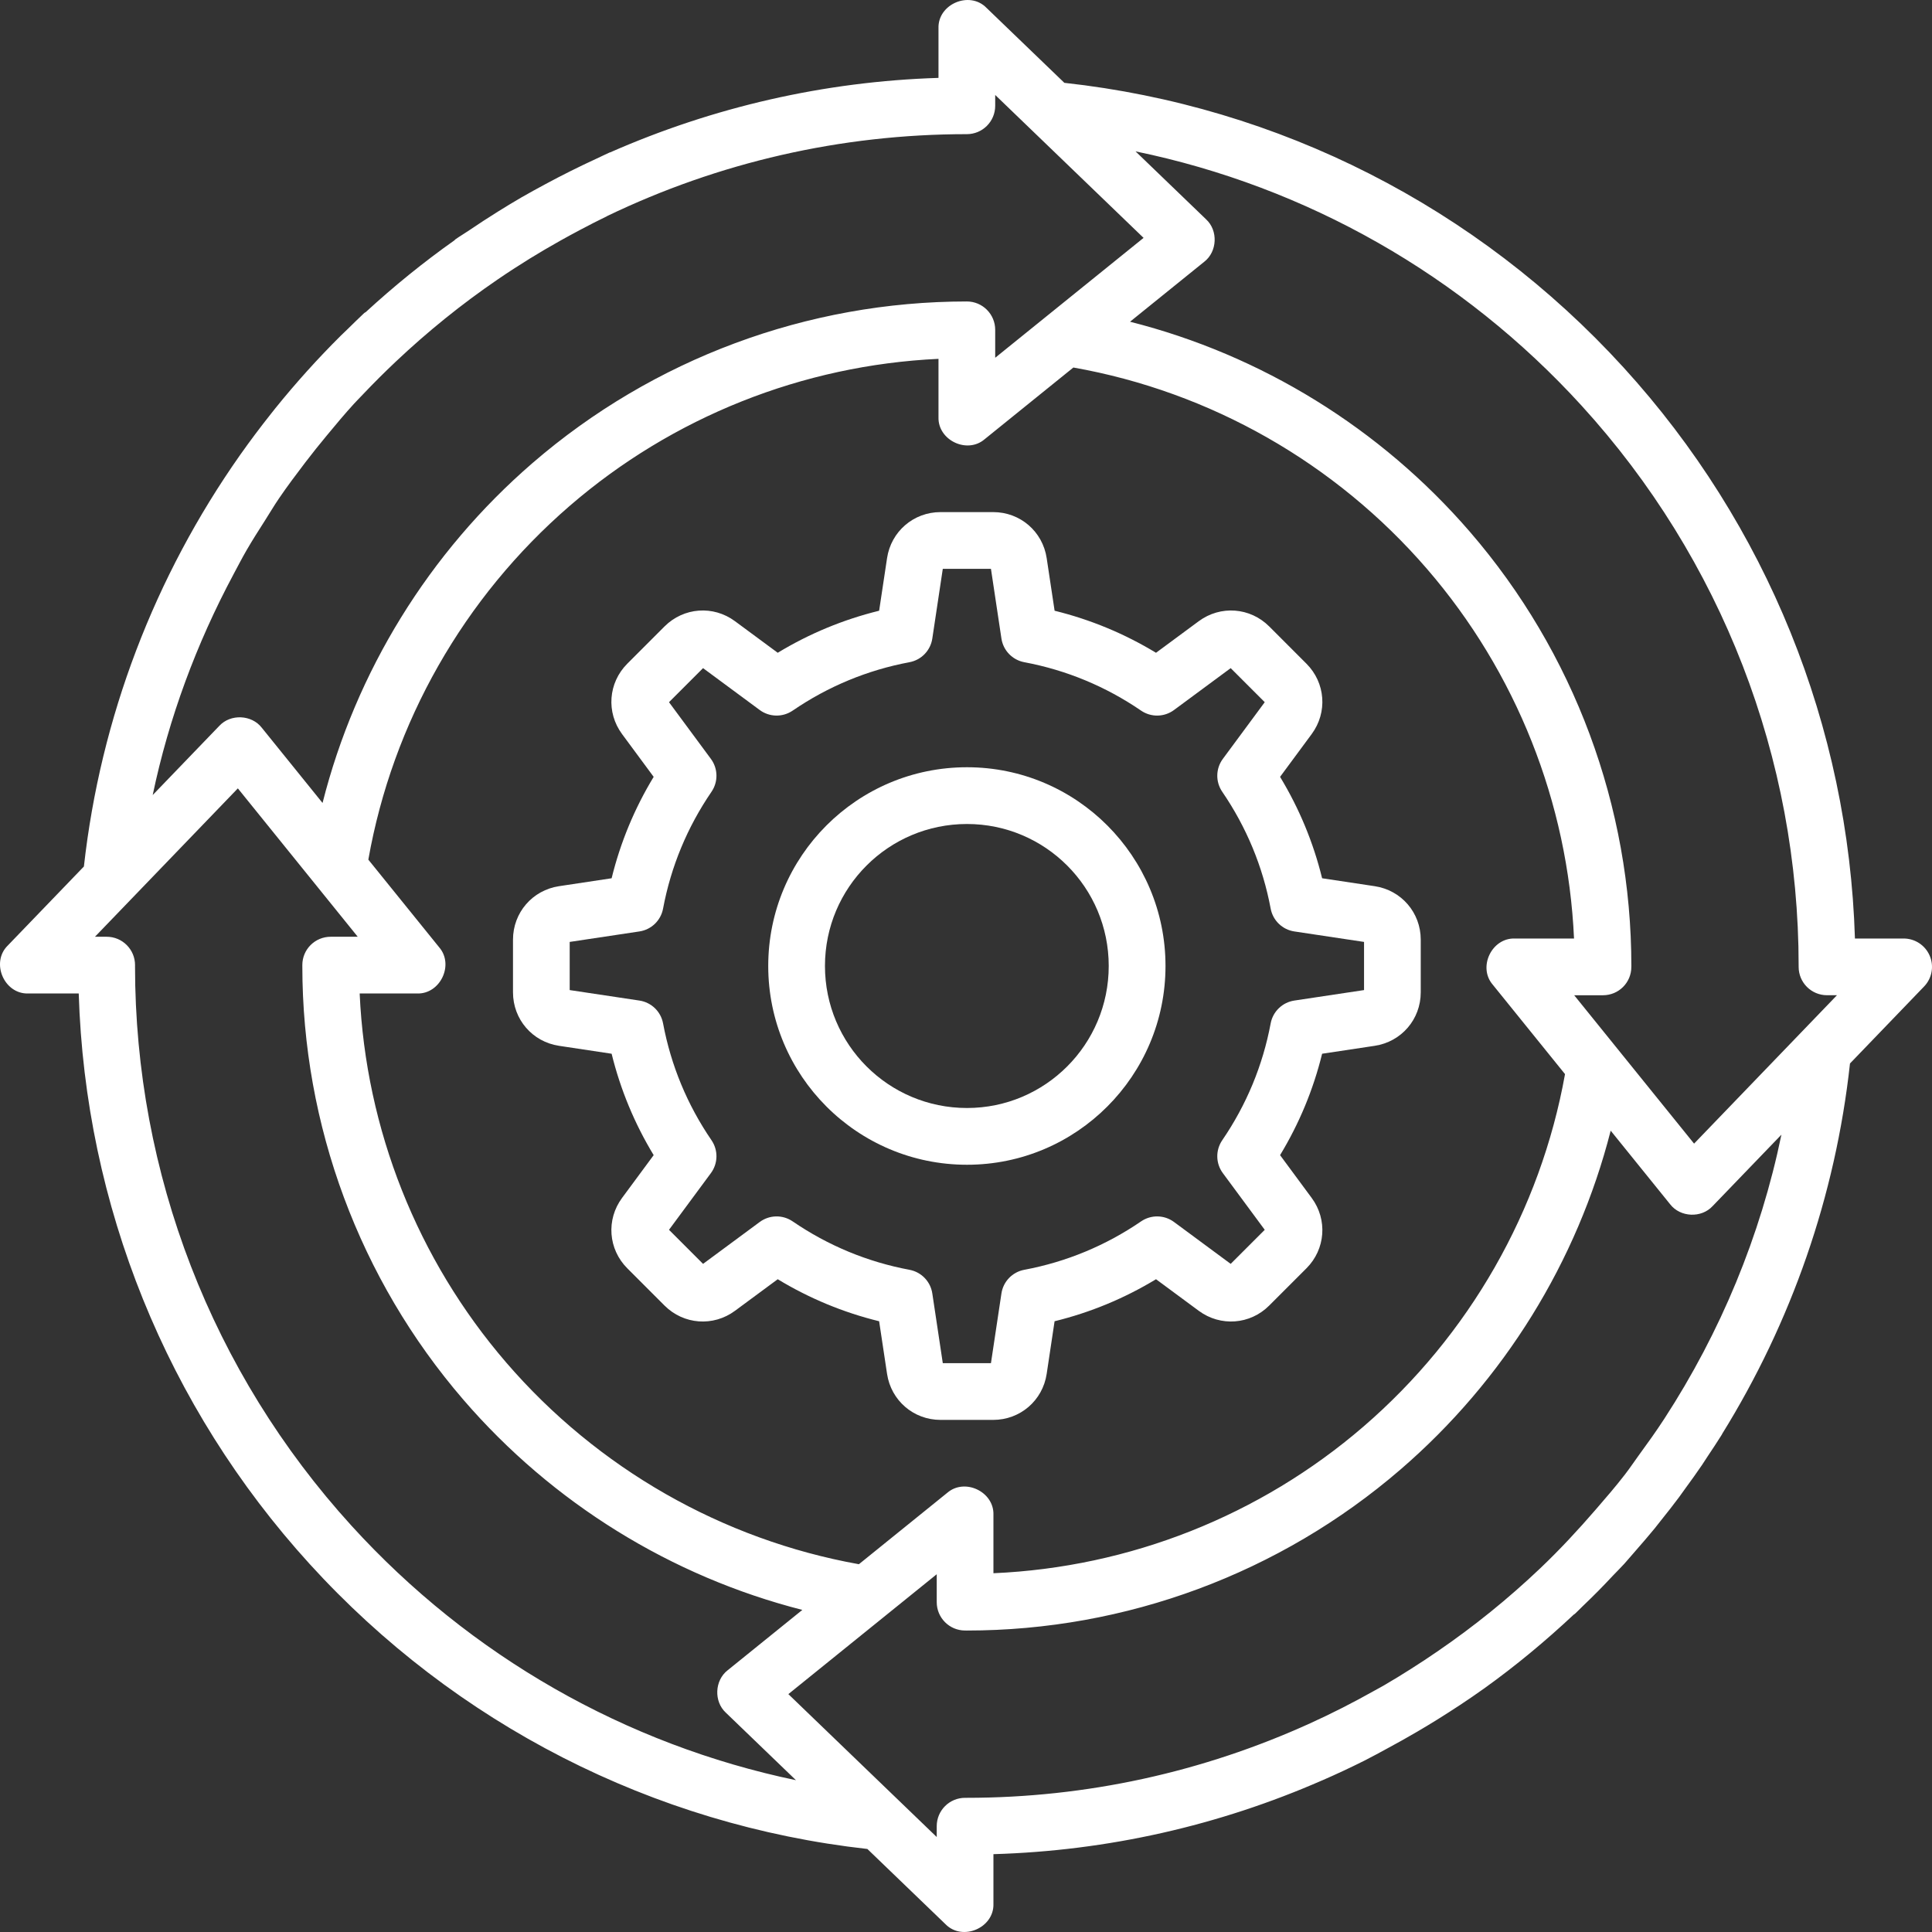
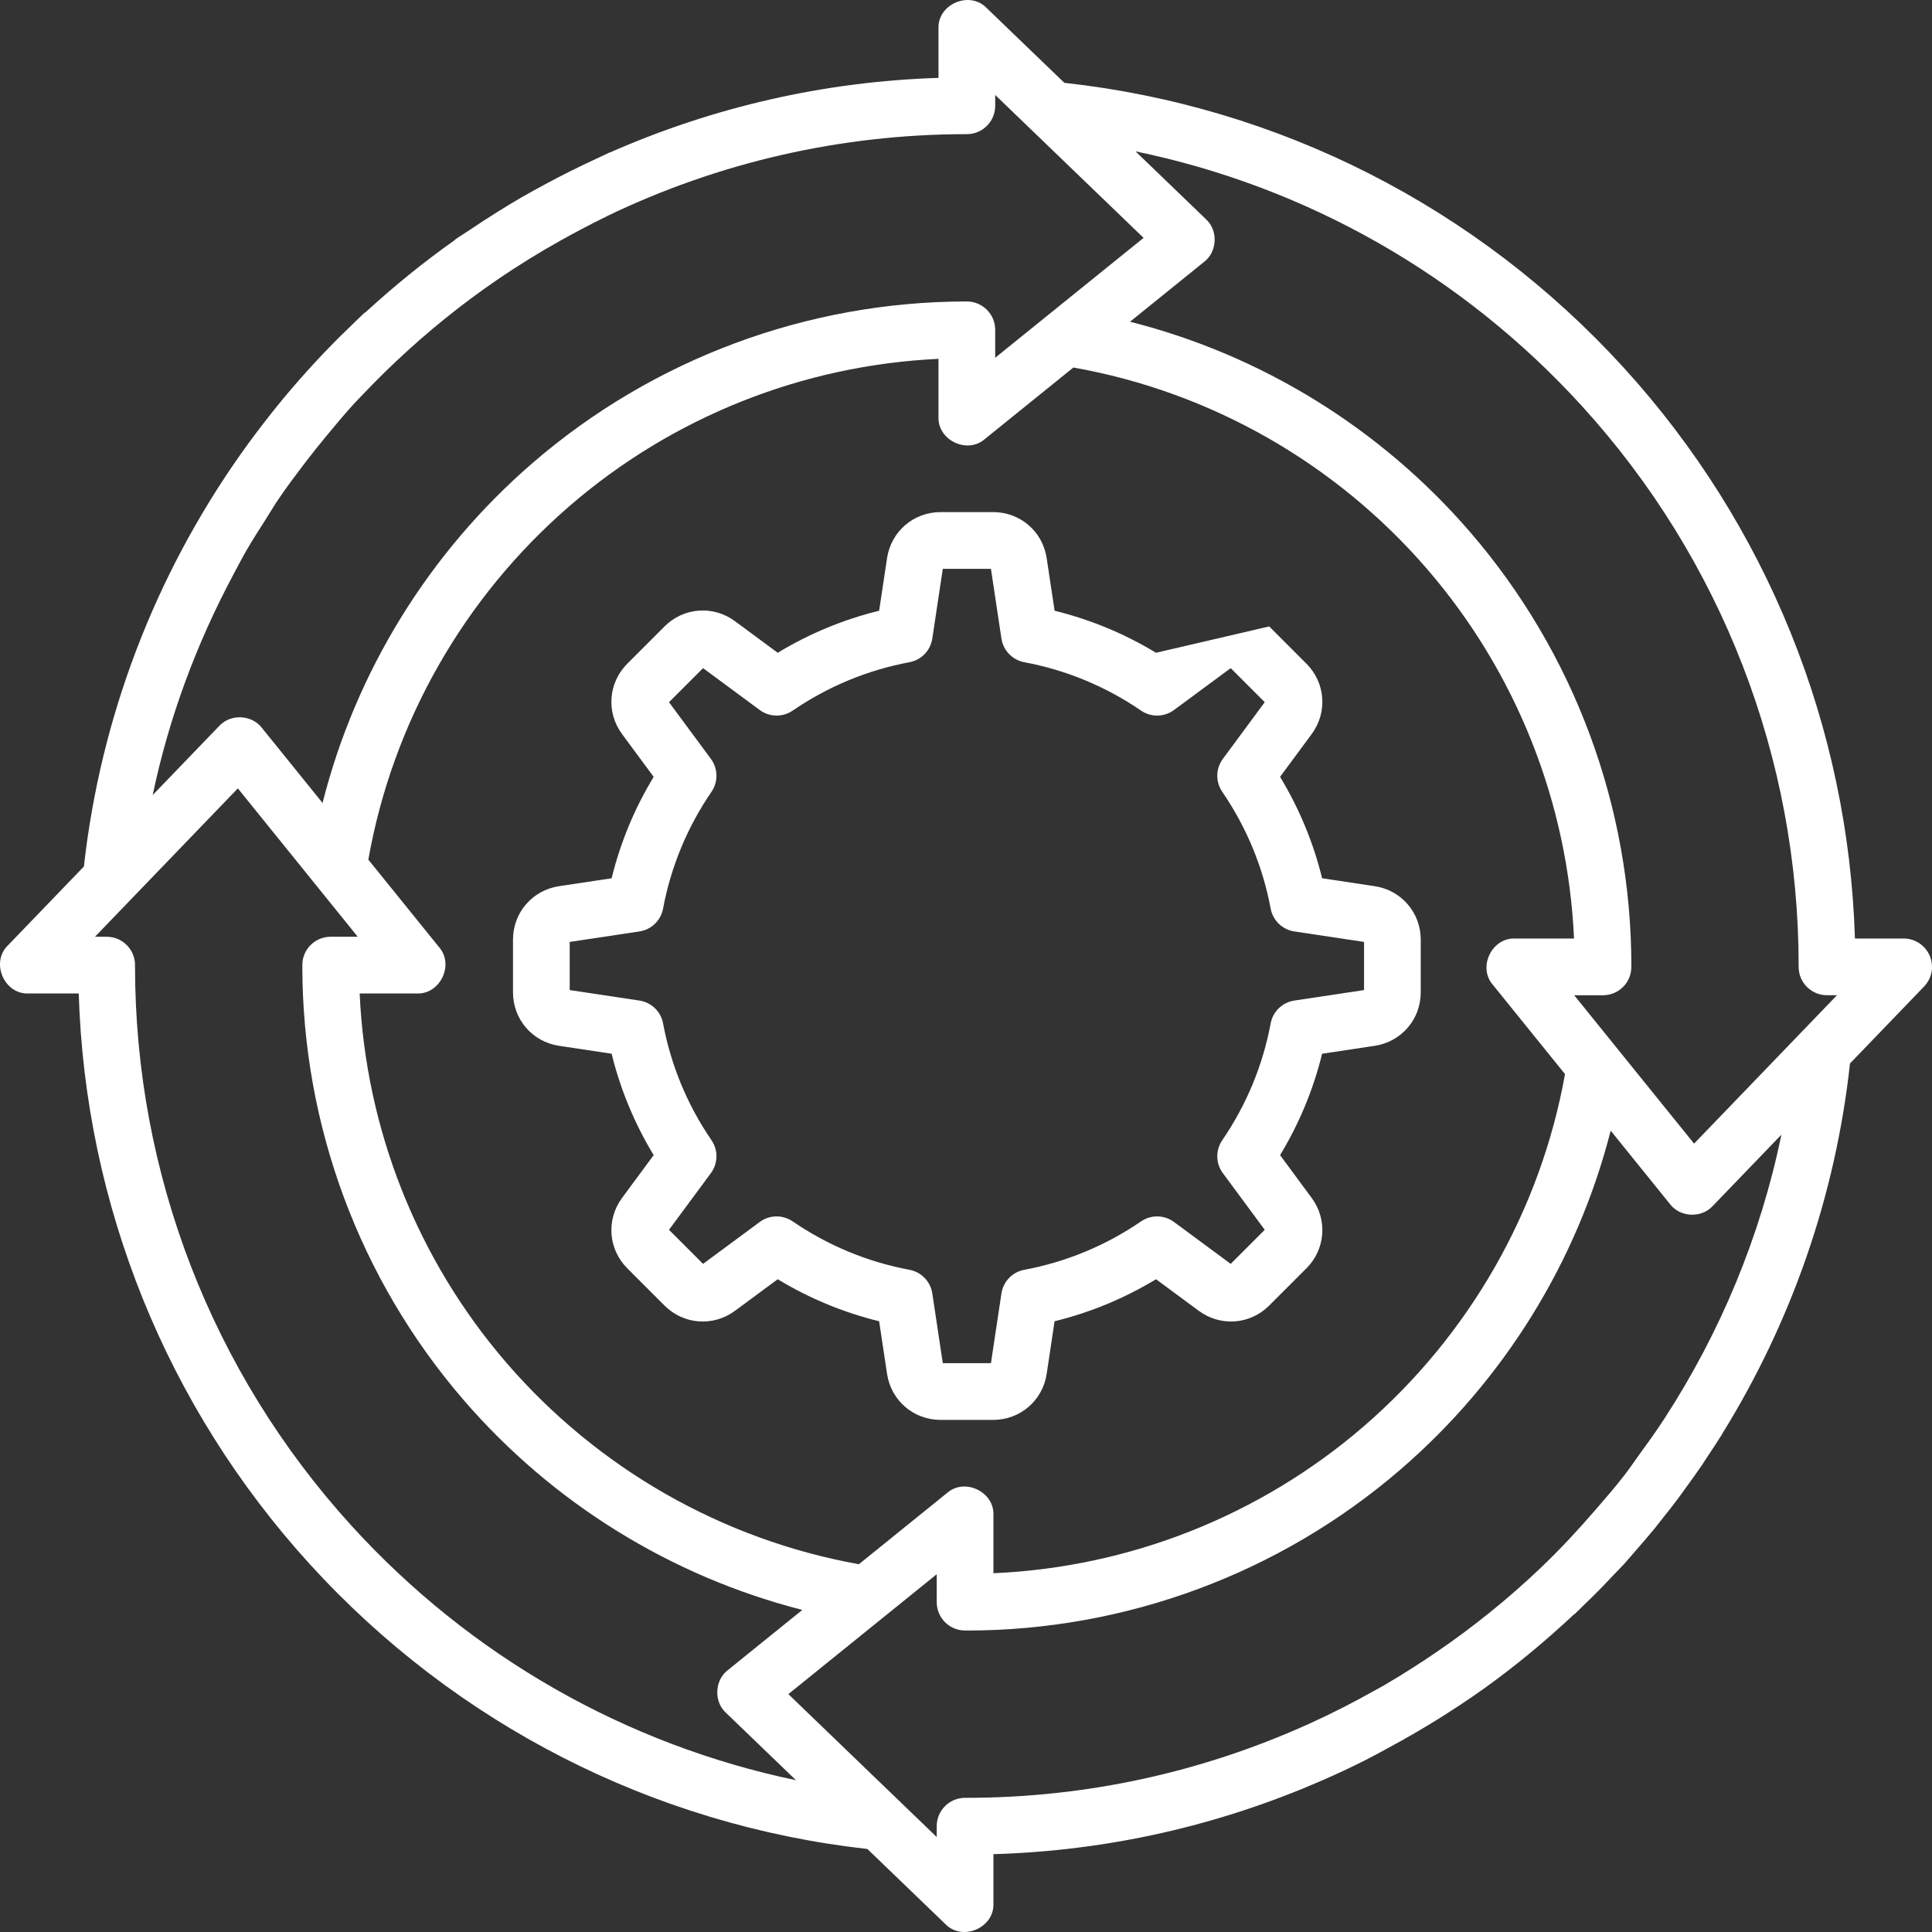
<svg xmlns="http://www.w3.org/2000/svg" width="80" height="80" viewBox="0 0 80 80" fill="none">
  <rect x="0" y="0" width="80" height="80" fill="#333333" stroke="none" />
  <g clip-path="url(#clip0_37596_52913)">
    <g clip-path="url(#clip1_37596_52913)">
-       <path d="M40.041 31.77C35.49 31.77 31.811 35.459 31.811 39.999C31.811 44.539 35.49 48.23 40.041 48.23C44.581 48.23 48.261 44.539 48.261 39.999C48.261 35.459 44.581 31.77 40.041 31.77ZM40.041 45.88C36.791 45.88 34.16 43.249 34.16 39.999C34.16 36.749 36.791 34.12 40.041 34.12C43.281 34.12 45.91 36.749 45.91 39.999C45.91 43.249 43.281 45.88 40.041 45.88Z" fill="white" />
-       <path d="M56.923 36.695L54.746 36.367C54.382 34.883 53.798 33.477 53.005 32.168L54.314 30.396C54.978 29.497 54.886 28.271 54.096 27.481L52.555 25.939C51.764 25.149 50.539 25.058 49.64 25.721L47.868 27.03C46.559 26.237 45.153 25.654 43.669 25.289L43.341 23.112C43.175 22.007 42.244 21.205 41.126 21.205H38.946C37.829 21.205 36.897 22.007 36.731 23.112L36.403 25.289C34.92 25.654 33.513 26.236 32.204 27.03L30.432 25.721C29.533 25.057 28.308 25.149 27.517 25.939L25.976 27.481C25.186 28.271 25.094 29.497 25.758 30.396L27.067 32.168C26.273 33.476 25.69 34.883 25.326 36.367L23.149 36.695C22.044 36.861 21.242 37.792 21.242 38.91V41.09C21.242 42.208 22.044 43.139 23.149 43.305L25.326 43.633C25.691 45.117 26.274 46.523 27.067 47.832L25.758 49.604C25.094 50.503 25.186 51.729 25.976 52.519L27.517 54.061C28.308 54.851 29.534 54.942 30.432 54.279L32.204 52.97C33.513 53.763 34.919 54.346 36.403 54.71L36.731 56.888C36.897 57.993 37.829 58.795 38.946 58.795H41.126C42.243 58.795 43.175 57.993 43.341 56.888L43.668 54.71C45.152 54.346 46.559 53.763 47.868 52.97L49.64 54.279C50.539 54.942 51.764 54.851 52.554 54.061L54.096 52.519C54.886 51.729 54.978 50.503 54.314 49.604L53.005 47.832C53.798 46.523 54.382 45.117 54.746 43.633L56.923 43.305C58.028 43.139 58.83 42.208 58.83 41.09V38.91C58.83 37.792 58.028 36.861 56.923 36.695L56.923 36.695ZM56.482 40.997L53.595 41.431C53.101 41.505 52.708 41.884 52.616 42.375C52.289 44.119 51.614 45.747 50.61 47.215C50.328 47.628 50.338 48.174 50.635 48.576L52.37 50.924L50.96 52.334L48.612 50.599C48.209 50.302 47.664 50.292 47.251 50.574C45.783 51.578 44.155 52.253 42.411 52.58C41.92 52.672 41.541 53.065 41.467 53.56L41.033 56.446H39.039L38.605 53.559C38.531 53.065 38.152 52.672 37.661 52.58C35.917 52.253 34.289 51.578 32.821 50.574C32.408 50.292 31.862 50.302 31.46 50.599L29.112 52.334L27.702 50.924L29.437 48.576C29.734 48.174 29.744 47.628 29.462 47.215C28.458 45.747 27.783 44.119 27.456 42.375C27.364 41.884 26.971 41.505 26.477 41.431L23.59 40.997V39.003L26.477 38.569C26.971 38.495 27.364 38.116 27.456 37.624C27.783 35.881 28.458 34.253 29.462 32.785C29.744 32.372 29.734 31.826 29.437 31.424L27.702 29.076L29.112 27.666L31.46 29.401C31.862 29.698 32.408 29.707 32.821 29.426C34.289 28.422 35.917 27.747 37.661 27.42C38.152 27.328 38.531 26.935 38.605 26.44L39.039 23.554H41.033L41.467 26.44C41.541 26.934 41.92 27.327 42.411 27.42C44.155 27.747 45.783 28.422 47.251 29.426C47.664 29.708 48.209 29.698 48.612 29.401L50.96 27.666L52.37 29.076L50.635 31.424C50.338 31.826 50.328 32.372 50.61 32.785C51.614 34.253 52.289 35.881 52.616 37.625C52.708 38.116 53.101 38.495 53.595 38.569L56.482 39.003V40.997V40.997Z" fill="white" />
+       <path d="M56.923 36.695L54.746 36.367C54.382 34.883 53.798 33.477 53.005 32.168L54.314 30.396C54.978 29.497 54.886 28.271 54.096 27.481L52.555 25.939L47.868 27.03C46.559 26.237 45.153 25.654 43.669 25.289L43.341 23.112C43.175 22.007 42.244 21.205 41.126 21.205H38.946C37.829 21.205 36.897 22.007 36.731 23.112L36.403 25.289C34.92 25.654 33.513 26.236 32.204 27.03L30.432 25.721C29.533 25.057 28.308 25.149 27.517 25.939L25.976 27.481C25.186 28.271 25.094 29.497 25.758 30.396L27.067 32.168C26.273 33.476 25.69 34.883 25.326 36.367L23.149 36.695C22.044 36.861 21.242 37.792 21.242 38.91V41.09C21.242 42.208 22.044 43.139 23.149 43.305L25.326 43.633C25.691 45.117 26.274 46.523 27.067 47.832L25.758 49.604C25.094 50.503 25.186 51.729 25.976 52.519L27.517 54.061C28.308 54.851 29.534 54.942 30.432 54.279L32.204 52.97C33.513 53.763 34.919 54.346 36.403 54.71L36.731 56.888C36.897 57.993 37.829 58.795 38.946 58.795H41.126C42.243 58.795 43.175 57.993 43.341 56.888L43.668 54.71C45.152 54.346 46.559 53.763 47.868 52.97L49.64 54.279C50.539 54.942 51.764 54.851 52.554 54.061L54.096 52.519C54.886 51.729 54.978 50.503 54.314 49.604L53.005 47.832C53.798 46.523 54.382 45.117 54.746 43.633L56.923 43.305C58.028 43.139 58.83 42.208 58.83 41.09V38.91C58.83 37.792 58.028 36.861 56.923 36.695L56.923 36.695ZM56.482 40.997L53.595 41.431C53.101 41.505 52.708 41.884 52.616 42.375C52.289 44.119 51.614 45.747 50.61 47.215C50.328 47.628 50.338 48.174 50.635 48.576L52.37 50.924L50.96 52.334L48.612 50.599C48.209 50.302 47.664 50.292 47.251 50.574C45.783 51.578 44.155 52.253 42.411 52.58C41.92 52.672 41.541 53.065 41.467 53.56L41.033 56.446H39.039L38.605 53.559C38.531 53.065 38.152 52.672 37.661 52.58C35.917 52.253 34.289 51.578 32.821 50.574C32.408 50.292 31.862 50.302 31.46 50.599L29.112 52.334L27.702 50.924L29.437 48.576C29.734 48.174 29.744 47.628 29.462 47.215C28.458 45.747 27.783 44.119 27.456 42.375C27.364 41.884 26.971 41.505 26.477 41.431L23.59 40.997V39.003L26.477 38.569C26.971 38.495 27.364 38.116 27.456 37.624C27.783 35.881 28.458 34.253 29.462 32.785C29.744 32.372 29.734 31.826 29.437 31.424L27.702 29.076L29.112 27.666L31.46 29.401C31.862 29.698 32.408 29.707 32.821 29.426C34.289 28.422 35.917 27.747 37.661 27.42C38.152 27.328 38.531 26.935 38.605 26.44L39.039 23.554H41.033L41.467 26.44C41.541 26.934 41.92 27.327 42.411 27.42C44.155 27.747 45.783 28.422 47.251 29.426C47.664 29.708 48.209 29.698 48.612 29.401L50.96 27.666L52.37 29.076L50.635 31.424C50.338 31.826 50.328 32.372 50.61 32.785C51.614 34.253 52.289 35.881 52.616 37.625C52.708 38.116 53.101 38.495 53.595 38.569L56.482 39.003V40.997V40.997Z" fill="white" />
      <path d="M79.906 39.577C79.722 39.143 79.297 38.862 78.826 38.862H76.809C76.54 30.081 73.161 21.722 67.225 15.214C61.169 8.574 52.96 4.401 44.073 3.43L40.849 0.326C40.15 -0.395 38.827 0.167 38.861 1.171V3.225C34.122 3.373 29.527 4.435 25.255 6.314L25.256 6.308C25.072 6.389 24.893 6.481 24.711 6.564C23.985 6.898 23.271 7.254 22.566 7.635C22.239 7.812 21.912 7.988 21.59 8.175C21.261 8.366 20.935 8.564 20.61 8.767C20.212 9.014 19.82 9.272 19.431 9.535C19.242 9.664 19.045 9.777 18.858 9.91C18.842 9.921 18.834 9.938 18.819 9.95C17.537 10.856 16.312 11.851 15.146 12.922C15.127 12.938 15.104 12.943 15.085 12.959C14.854 13.174 14.632 13.396 14.406 13.616C14.309 13.71 14.21 13.802 14.114 13.897C13.152 14.853 12.248 15.857 11.403 16.904C11.345 16.976 11.289 17.049 11.231 17.121C10.789 17.677 10.363 18.244 9.955 18.822L9.935 18.85C6.403 23.87 4.162 29.713 3.474 35.88L0.325 39.149C-0.395 39.849 0.167 41.171 1.171 41.138H3.26C3.529 49.905 6.899 58.253 12.818 64.757C18.857 71.392 27.046 75.573 35.916 76.562L39.148 79.674C39.851 80.396 41.169 79.832 41.136 78.829V76.777C45.879 76.638 50.474 75.591 54.747 73.722L54.747 73.723C55.338 73.466 55.922 73.192 56.498 72.904C56.834 72.735 57.163 72.552 57.494 72.373C57.891 72.159 58.285 71.939 58.675 71.71C58.955 71.545 59.234 71.38 59.51 71.207C60.154 70.805 60.789 70.39 61.408 69.948C61.426 69.935 61.444 69.925 61.462 69.912L61.469 69.905C62.764 68.977 63.995 67.953 65.168 66.855C65.182 66.843 65.199 66.84 65.212 66.827C65.319 66.727 65.42 66.621 65.525 66.52C65.744 66.31 65.961 66.099 66.175 65.883C66.385 65.671 66.589 65.455 66.793 65.238C66.946 65.076 67.105 64.922 67.255 64.757C67.318 64.688 67.376 64.615 67.439 64.546C67.539 64.434 67.634 64.32 67.733 64.207C67.998 63.903 68.262 63.599 68.517 63.288C68.606 63.179 68.69 63.066 68.778 62.957C69.031 62.64 69.284 62.322 69.525 61.997C69.616 61.875 69.702 61.75 69.791 61.627C70.023 61.308 70.255 60.989 70.476 60.663C70.557 60.544 70.633 60.42 70.713 60.3C70.914 59.996 71.118 59.695 71.309 59.386L71.304 59.385C74.177 54.755 76.005 49.518 76.604 44.036L79.671 40.85C79.998 40.512 80.091 40.01 79.906 39.577L79.906 39.577ZM9.668 23.783C9.848 23.446 10.023 23.106 10.215 22.775C10.456 22.358 10.717 21.952 10.976 21.546C11.169 21.242 11.351 20.933 11.554 20.636C11.898 20.13 12.268 19.64 12.639 19.152C12.928 18.773 13.226 18.401 13.531 18.034C13.903 17.585 14.274 17.137 14.67 16.706C14.79 16.575 14.917 16.45 15.039 16.32C15.476 15.859 15.928 15.409 16.392 14.971C17.712 13.725 19.117 12.59 20.6 11.577C21.038 11.276 21.484 10.989 21.934 10.71C22.348 10.454 22.768 10.209 23.192 9.971C23.468 9.816 23.745 9.665 24.024 9.518C24.393 9.324 24.762 9.131 25.137 8.951L25.137 8.948C29.756 6.725 34.815 5.555 40.035 5.555C40.684 5.555 41.209 5.03 41.209 4.381V3.932L47.353 9.85L41.209 14.814V13.657C41.209 13.009 40.683 12.483 40.035 12.483C33.43 12.483 27.044 14.859 22.052 19.172C17.761 22.881 14.731 27.811 13.356 33.249L10.84 30.134C10.421 29.591 9.545 29.553 9.08 30.058L6.323 32.921C6.993 29.718 8.136 26.65 9.668 23.783ZM61.812 40.774L64.804 44.477C63.788 50.13 60.837 55.297 56.455 59.074C52.173 62.764 46.771 64.898 41.136 65.144V62.727C41.168 61.77 39.949 61.188 39.224 61.814L35.565 64.771C29.91 63.756 24.742 60.806 20.964 56.423C17.28 52.149 15.146 46.758 14.893 41.138H17.272C18.229 41.169 18.811 39.95 18.185 39.225L15.252 35.596C16.254 29.925 19.2 24.741 23.588 20.949C27.856 17.26 33.24 15.121 38.861 14.859V17.272C38.829 18.229 40.048 18.811 40.773 18.186L44.446 15.218C50.114 16.221 55.297 19.168 59.087 23.555C62.783 27.833 64.923 33.232 65.177 38.862H62.725C61.768 38.831 61.186 40.049 61.812 40.774L61.812 40.774ZM14.554 63.176C8.774 56.825 5.591 48.594 5.591 40.004L5.592 39.964C5.592 39.315 5.066 38.789 4.418 38.789H3.932L9.849 32.645L14.813 38.789H13.693C13.045 38.789 12.519 39.311 12.519 39.96L12.519 40C12.519 46.593 14.886 52.97 19.185 57.957C22.882 62.245 27.797 65.278 33.223 66.663L30.133 69.16C29.59 69.579 29.551 70.454 30.056 70.919L32.959 73.714C25.906 72.24 19.47 68.577 14.554 63.176H14.554ZM68.917 58.746C68.579 59.267 68.214 59.773 67.847 60.277C67.659 60.535 67.482 60.802 67.286 61.055C66.899 61.557 66.482 62.038 66.065 62.52C65.343 63.355 64.59 64.166 63.784 64.934C62.449 66.203 61.023 67.354 59.519 68.383C59.158 68.631 58.793 68.873 58.424 69.106C58.063 69.334 57.7 69.56 57.33 69.774C57.194 69.854 57.053 69.926 56.916 70.004C56.045 70.493 55.156 70.948 54.247 71.36C49.814 73.374 45 74.444 40.021 74.444L39.962 74.444C39.313 74.444 38.788 74.969 38.788 75.618V76.067L32.644 70.15L38.788 65.186V66.342C38.788 66.987 39.309 67.512 39.955 67.516L40.035 67.517C46.626 67.517 53.002 65.15 57.988 60.852C62.275 57.157 65.309 52.243 66.695 46.819L69.157 49.866C69.576 50.409 70.451 50.447 70.916 49.942L73.765 46.984C72.898 51.182 71.243 55.166 68.917 58.746L68.917 58.746ZM70.148 47.355L65.184 41.211H66.376C67.025 41.211 67.55 40.689 67.55 40.04L67.551 40C67.551 33.396 65.176 27.011 60.865 22.02C57.157 17.729 52.229 14.698 46.792 13.322L49.864 10.84C50.407 10.421 50.446 9.545 49.941 9.081L47.02 6.268C54.096 7.726 60.556 11.387 65.49 16.797C71.286 23.152 74.478 31.392 74.478 39.996L74.478 40.036C74.478 40.685 75.003 41.21 75.652 41.21H76.065L70.148 47.355L70.148 47.355Z" fill="white" />
    </g>
  </g>
  <defs>
    <clipPath id="clip0_37596_52913">
      <rect width="80" height="80" fill="white" />
    </clipPath>
    <clipPath id="clip1_37596_52913">
      <rect width="80" height="80" fill="white" />
    </clipPath>
  </defs>
</svg>